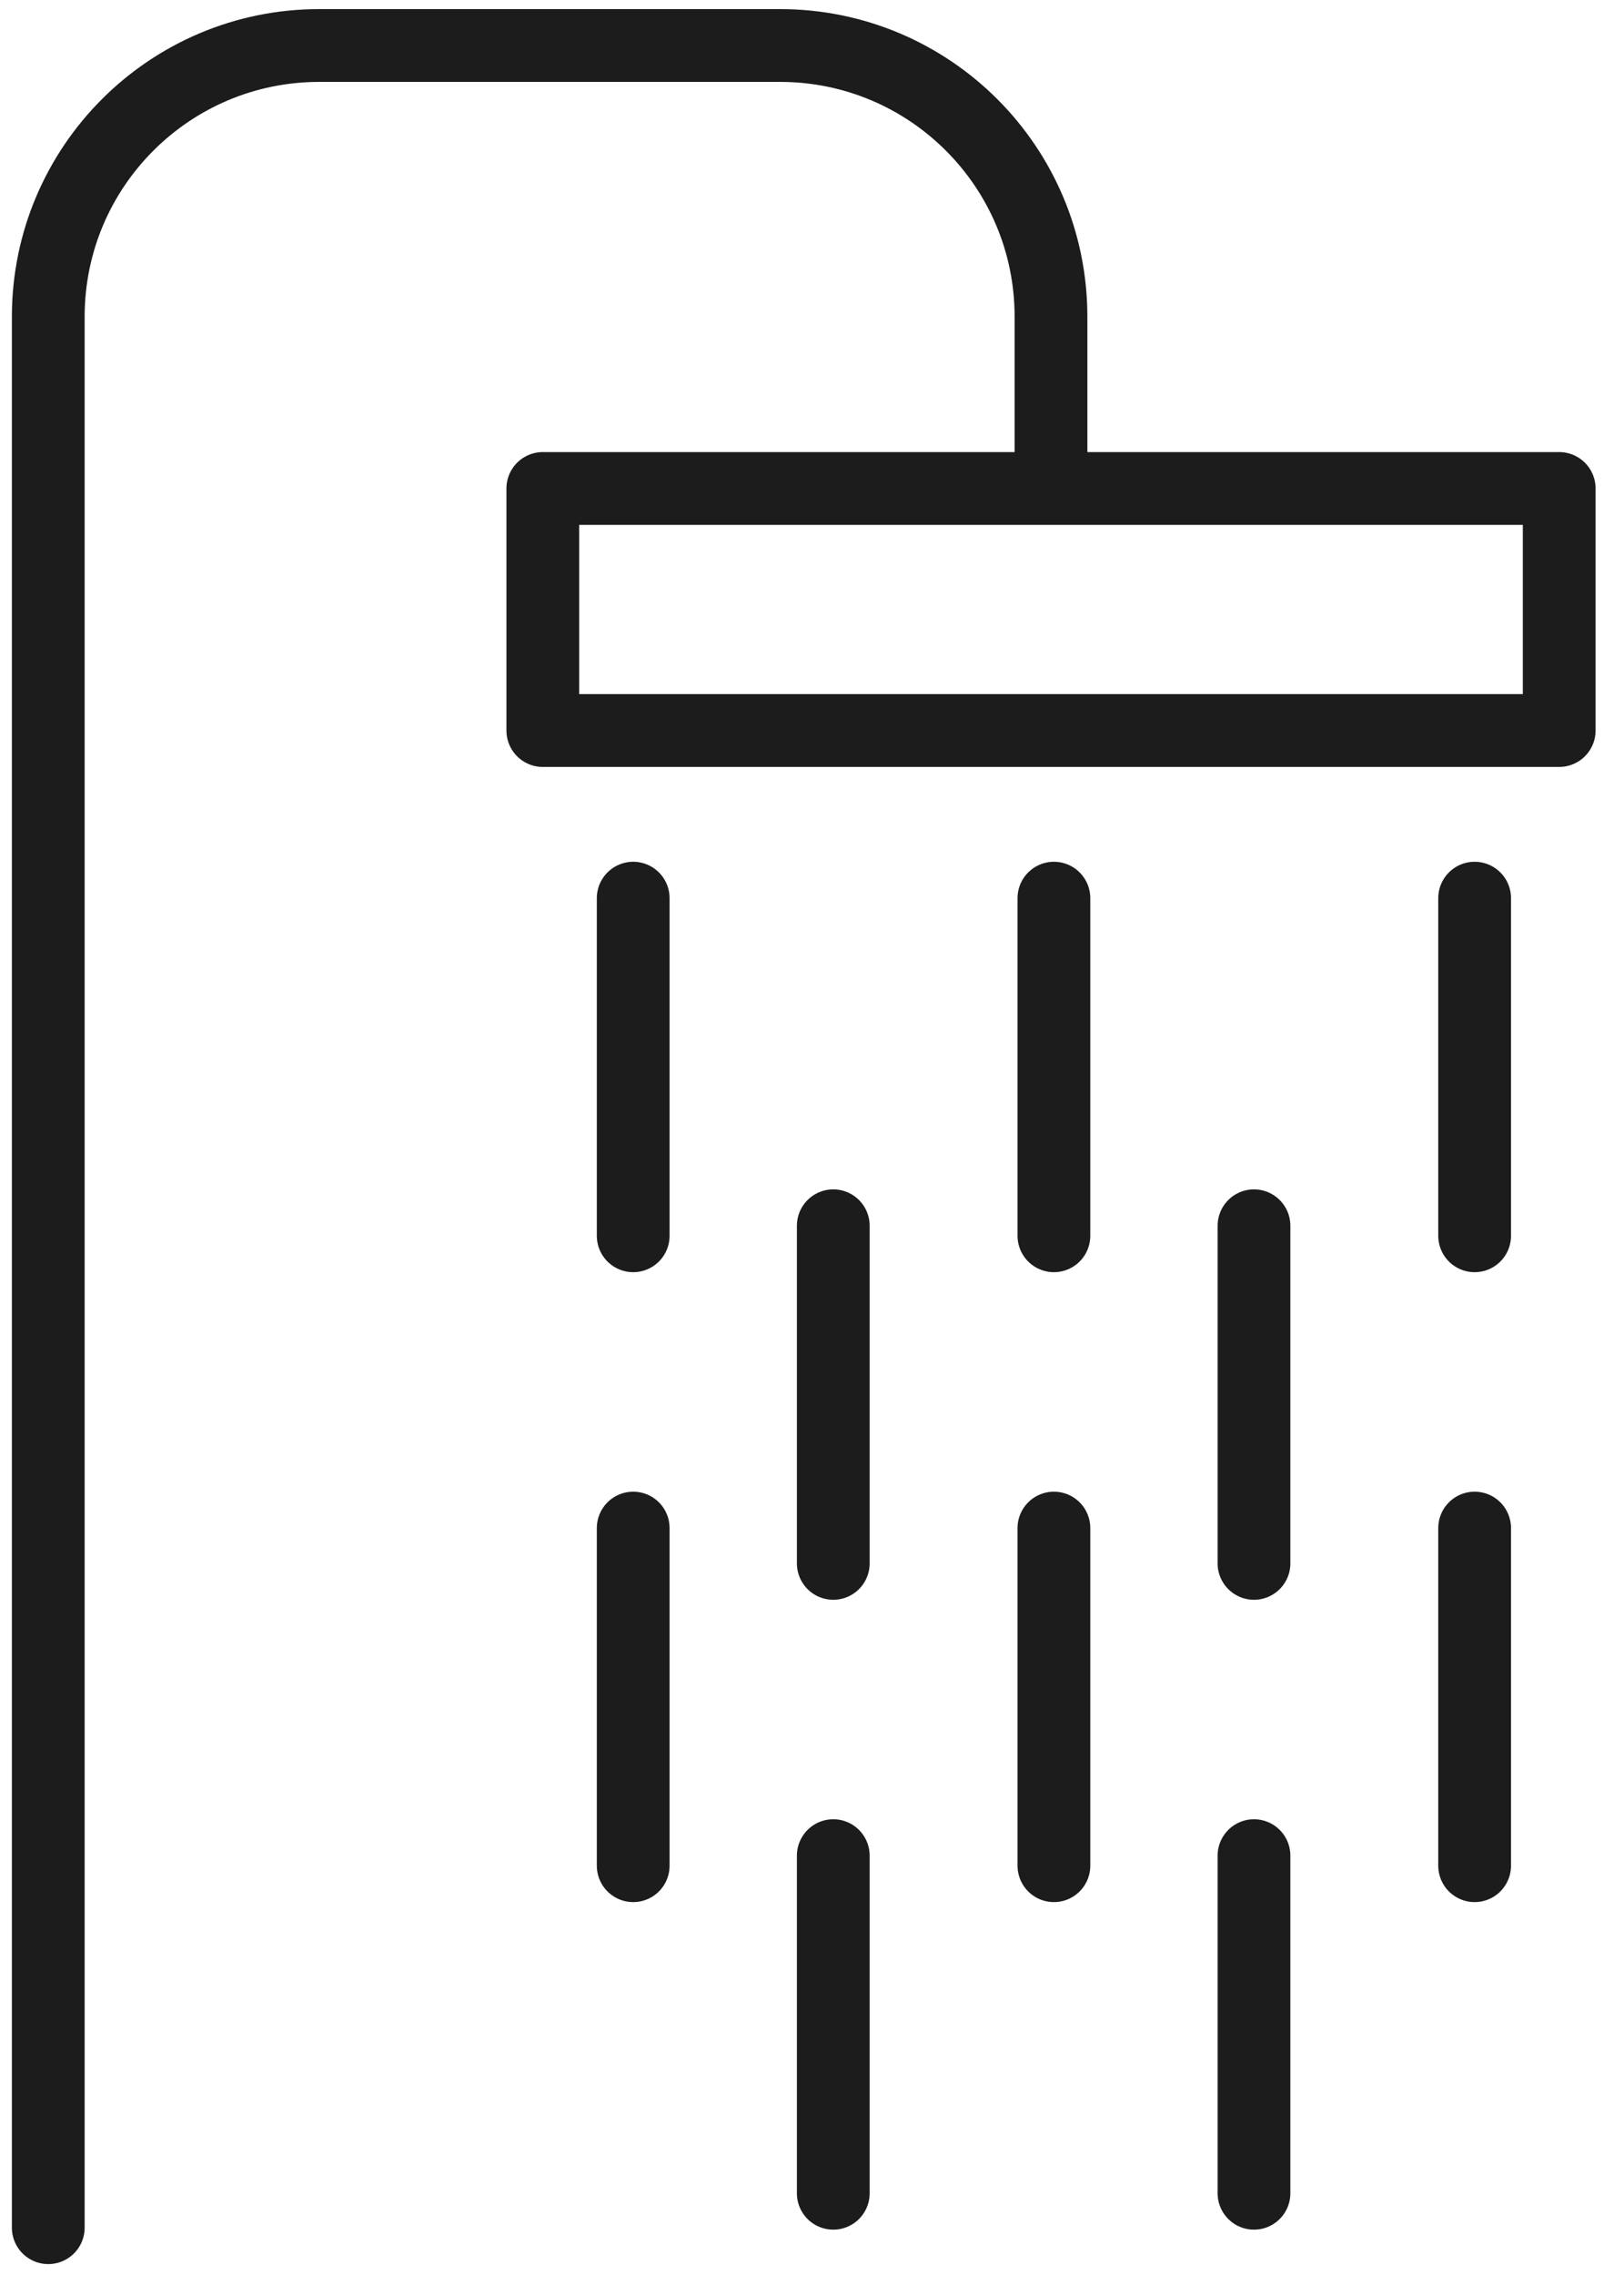
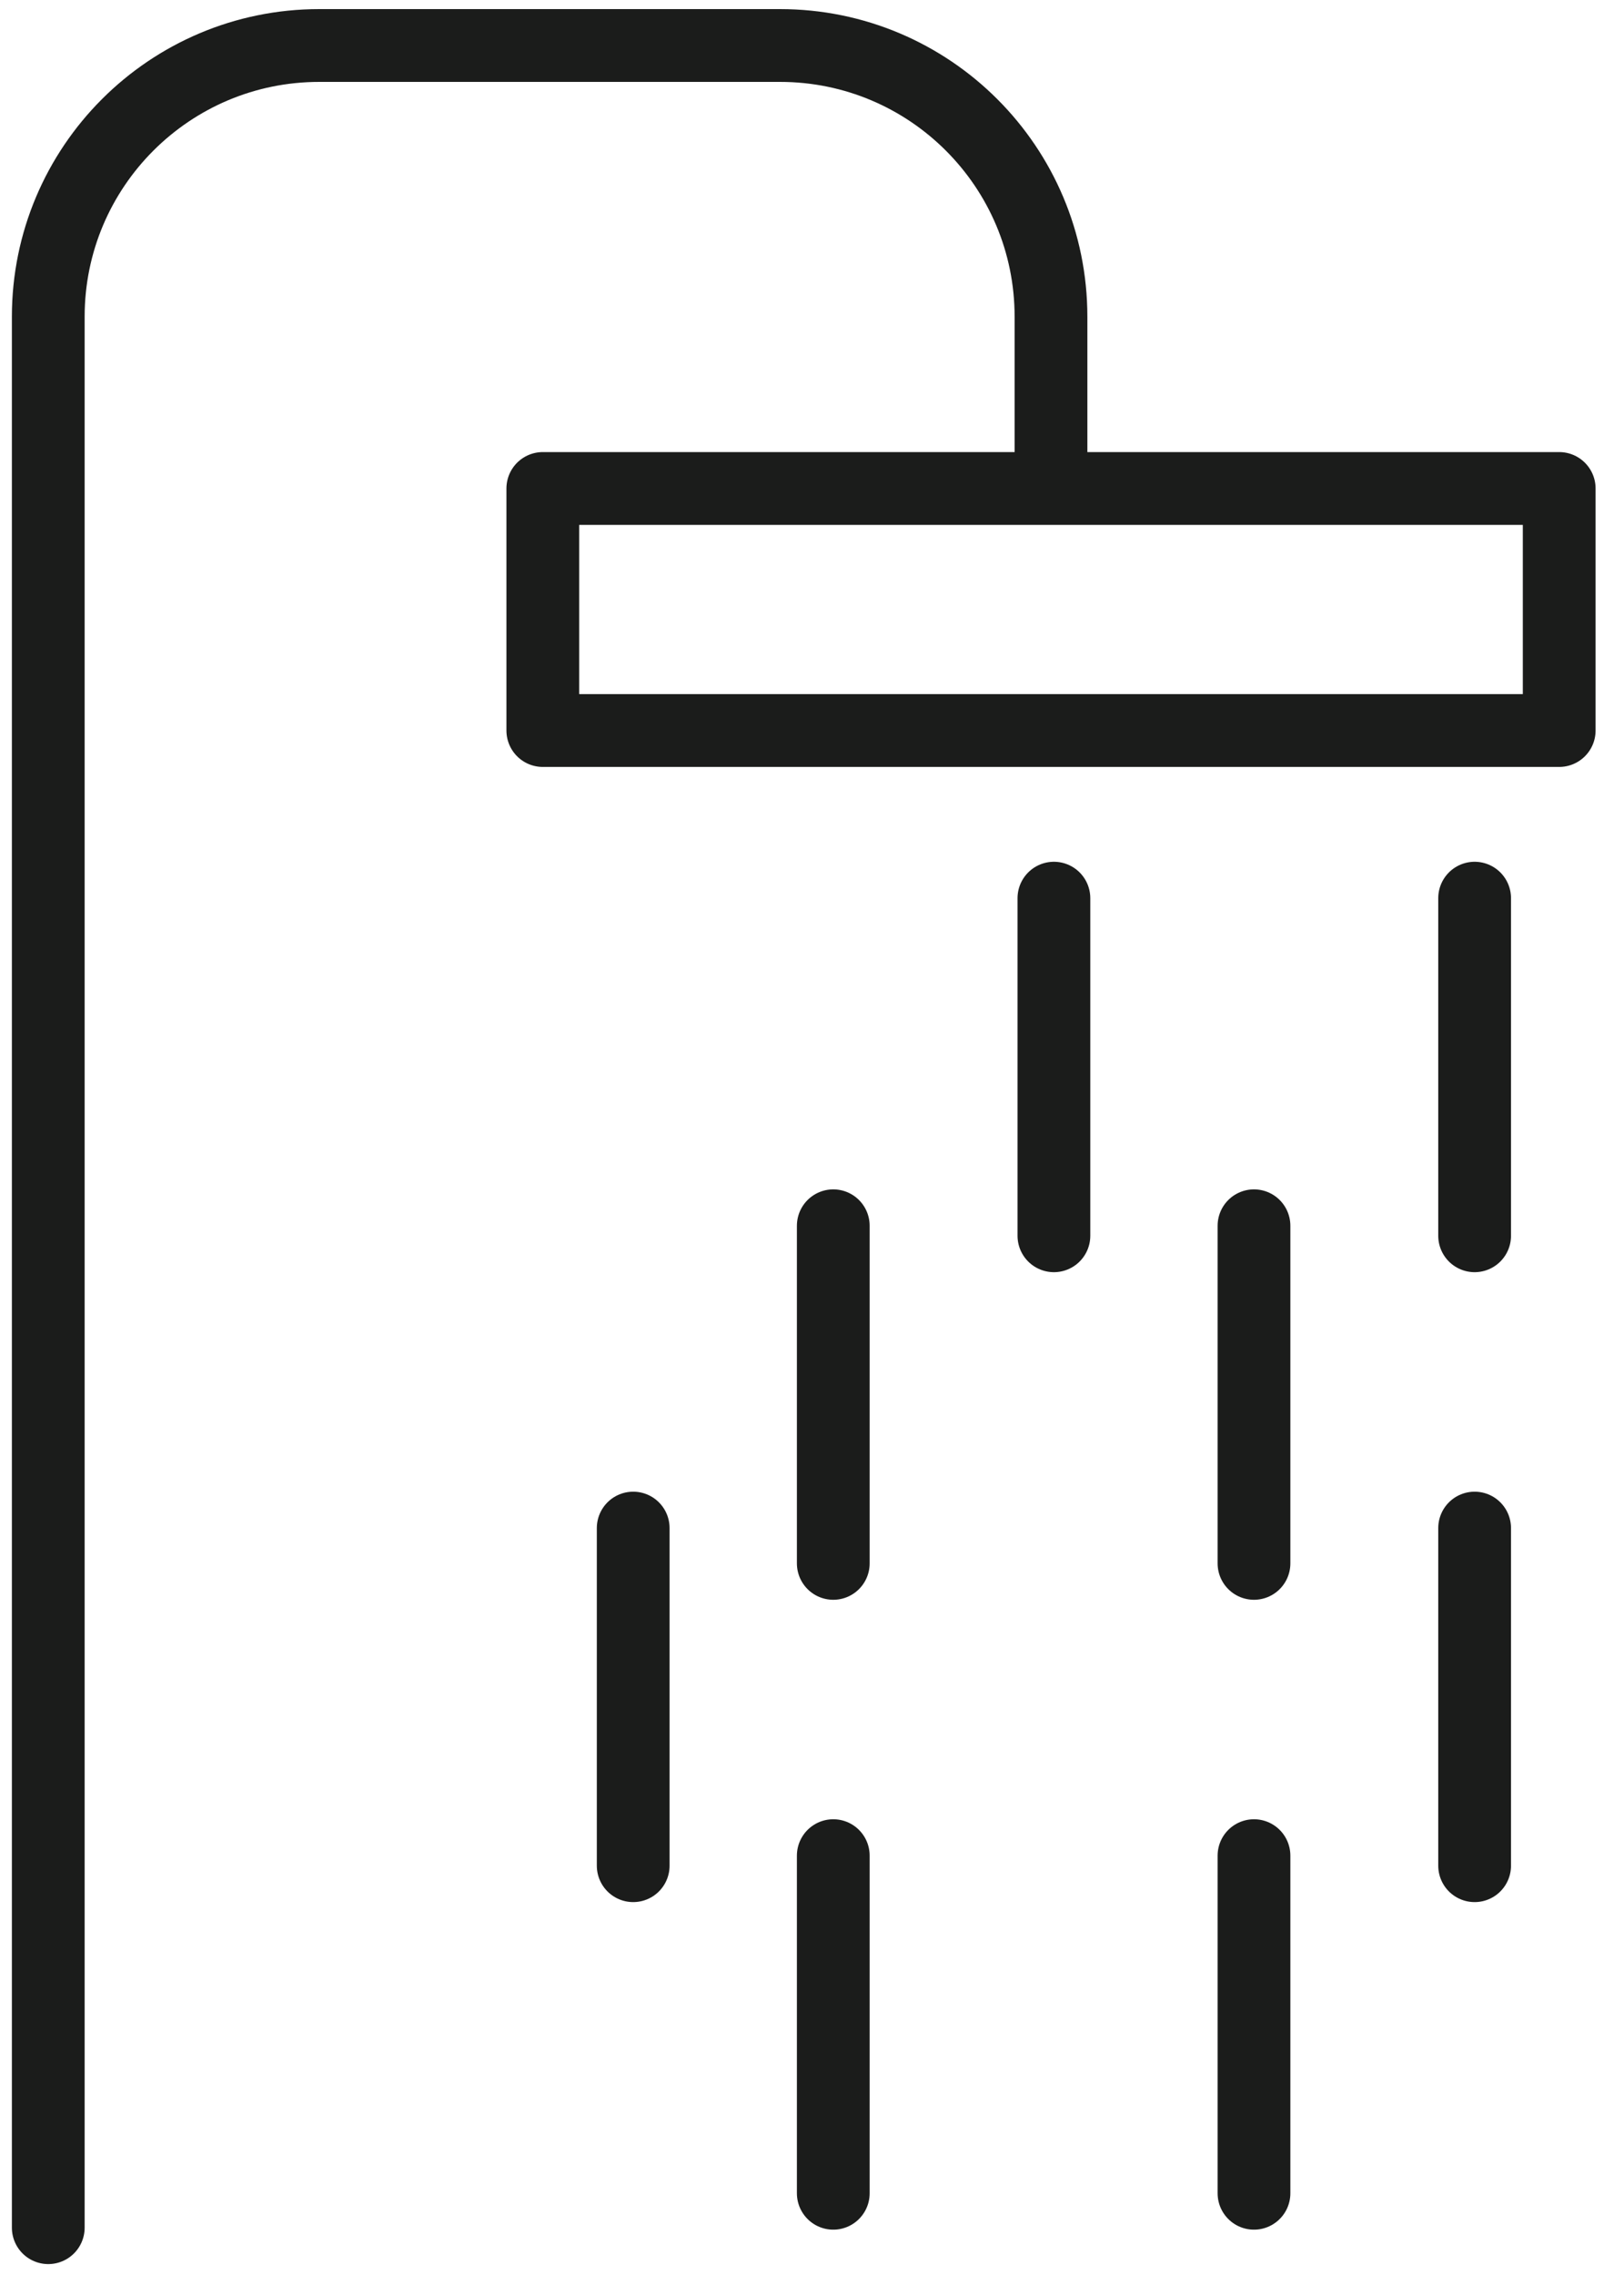
<svg xmlns="http://www.w3.org/2000/svg" width="50" height="70" viewBox="0 0 50 70" fill="none">
  <g clip-path="url(#clip0_5910_2240)">
    <path d="M32.358 13.961V9.744C32.358 5.135 28.623 1.4 24.014 1.4H9.83C5.221 1.4 1.486 5.135 1.486 9.744V68.544" stroke="#1B1C1B" stroke-width="2.24" stroke-linecap="round" stroke-linejoin="round" />
    <path d="M19.495 57.406V47.018" stroke="#1B1C1B" stroke-width="2.24" stroke-linecap="round" stroke-linejoin="round" />
-     <path d="M19.495 38.024V27.636" stroke="#1B1C1B" stroke-width="2.24" stroke-linecap="round" stroke-linejoin="round" />
-     <path d="M32.448 57.406V47.018" stroke="#1B1C1B" stroke-width="2.24" stroke-linecap="round" stroke-linejoin="round" />
    <path d="M32.448 38.024V27.636" stroke="#1B1C1B" stroke-width="2.24" stroke-linecap="round" stroke-linejoin="round" />
    <path d="M25.655 67.485V57.097" stroke="#1B1C1B" stroke-width="2.24" stroke-linecap="round" stroke-linejoin="round" />
    <path d="M25.655 48.104V37.716" stroke="#1B1C1B" stroke-width="2.24" stroke-linecap="round" stroke-linejoin="round" />
    <path d="M38.608 67.485V57.097" stroke="#1B1C1B" stroke-width="2.24" stroke-linecap="round" stroke-linejoin="round" />
    <path d="M38.608 48.104V37.716" stroke="#1B1C1B" stroke-width="2.24" stroke-linecap="round" stroke-linejoin="round" />
    <path d="M45.401 57.406V47.018" stroke="#1B1C1B" stroke-width="2.24" stroke-linecap="round" stroke-linejoin="round" />
    <path d="M45.401 38.024V27.636" stroke="#1B1C1B" stroke-width="2.24" stroke-linecap="round" stroke-linejoin="round" />
    <path d="M48.005 15.03H16.712V22.478H48.005V15.03Z" stroke="#1B1C1B" stroke-width="2.24" stroke-linecap="round" stroke-linejoin="round" />
  </g>
  <defs>
    <clipPath id="clip0_5910_2240">
      <rect width="48.765" height="69.384" fill="white" transform="translate(0.36 0.28)" />
    </clipPath>
  </defs>
</svg>